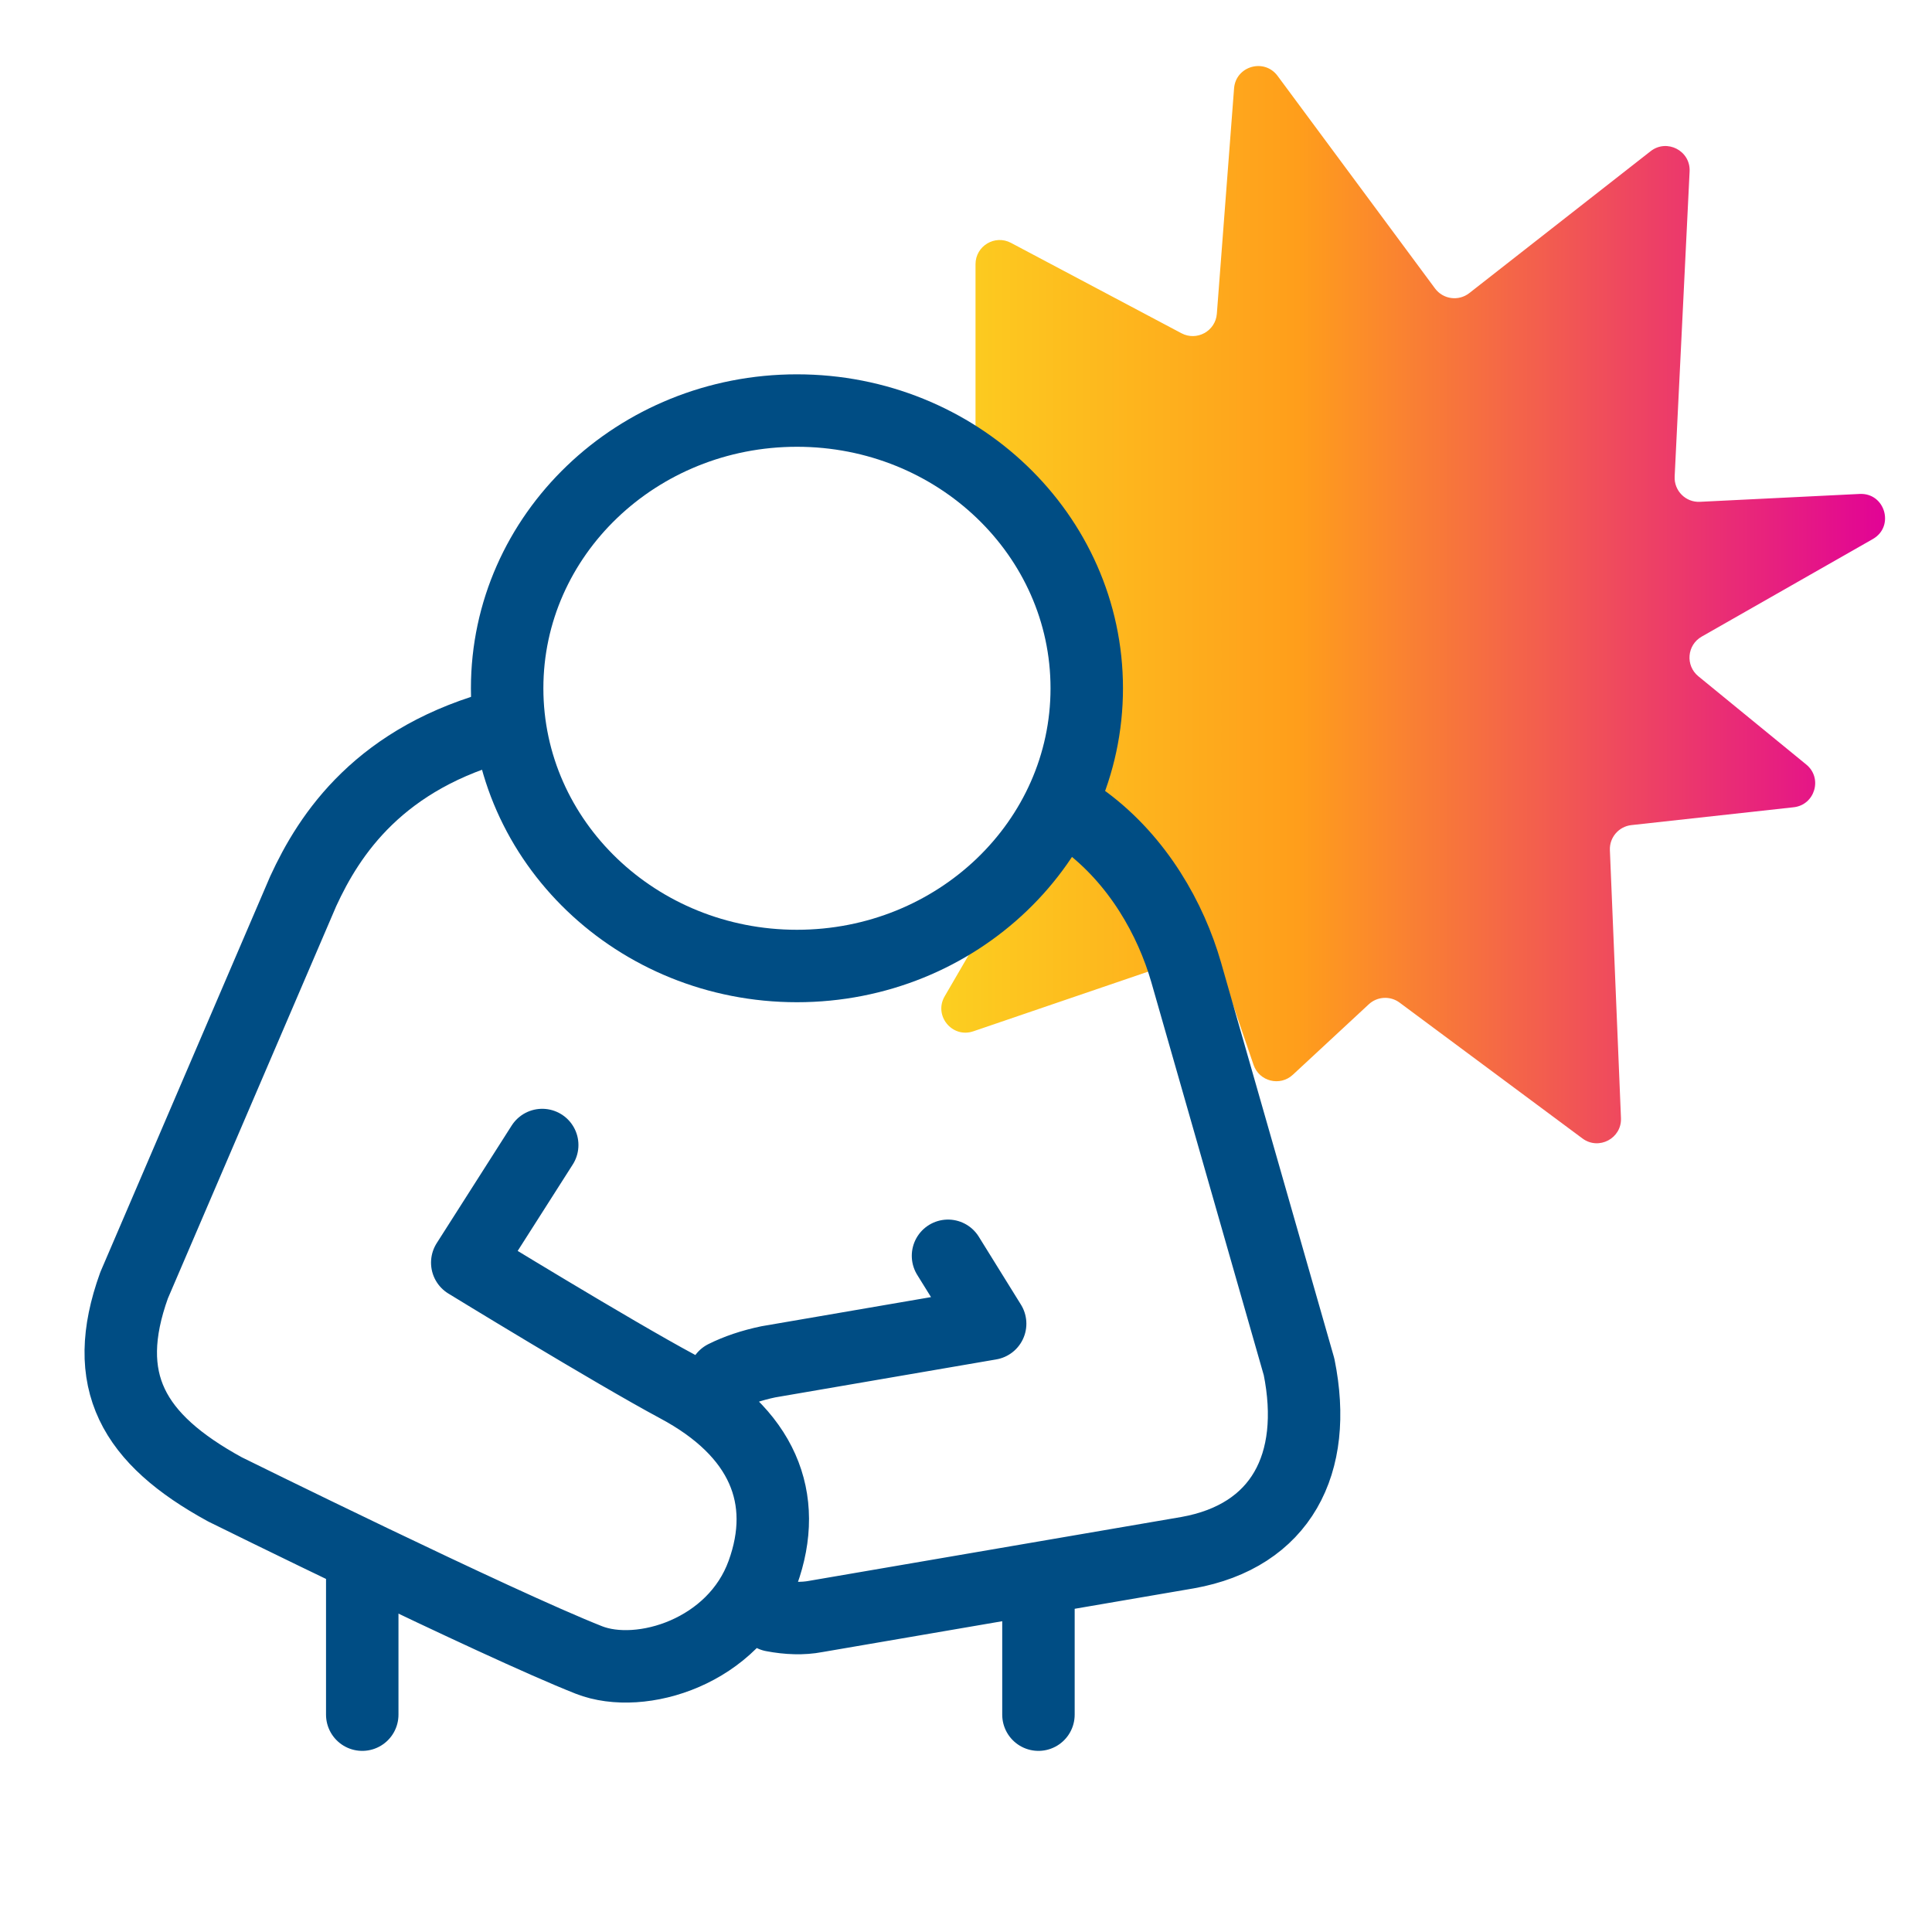
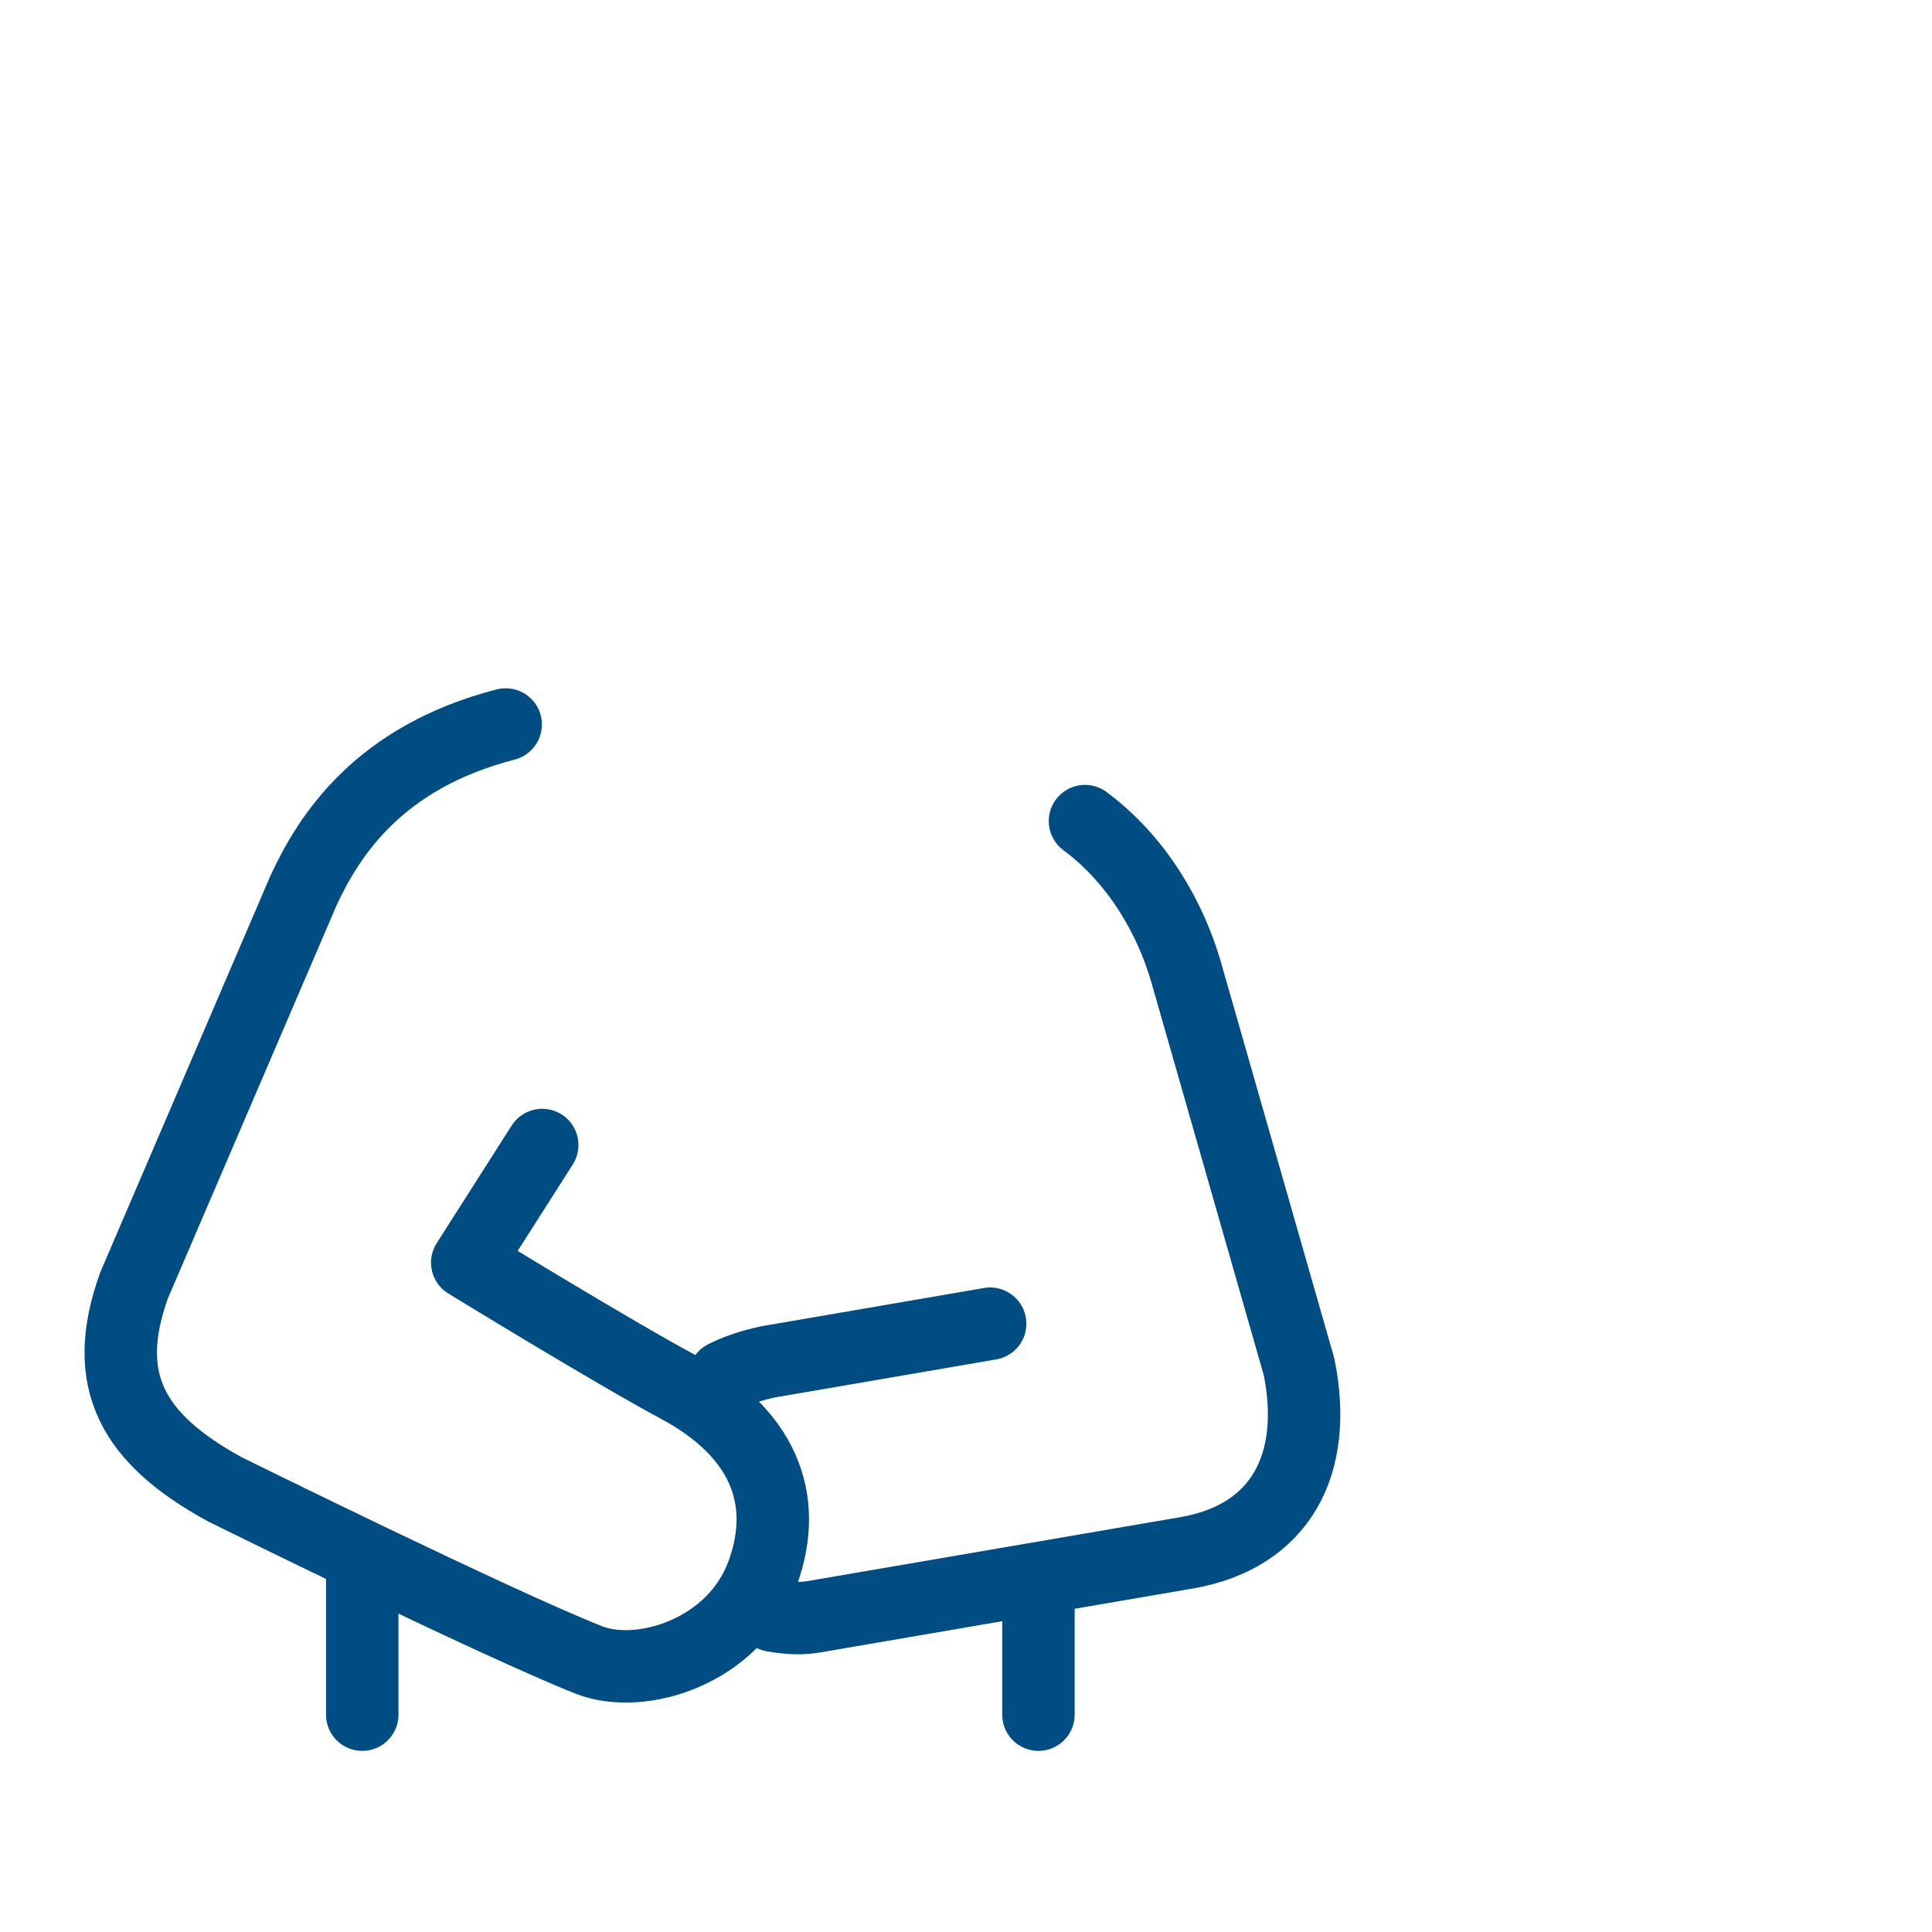
<svg xmlns="http://www.w3.org/2000/svg" width="80" height="80" viewBox="0 0 80 80" fill="none">
  <g clip-path="url(#clip0_1032_13276)">
-     <path d="M39.117 41.255L44.33 32.292C44.44 32.102 44.485 31.882 44.458 31.665L43.529 24.233C43.51 24.08 43.456 23.933 43.37 23.804L40.56 19.566C40.452 19.402 40.394 19.21 40.394 19.014L40.394 10.94C40.394 10.186 41.196 9.703 41.862 10.056L48.921 13.799C49.558 14.137 50.332 13.71 50.387 12.992L51.1 3.66C51.17 2.737 52.349 2.397 52.901 3.141L59.421 11.944C59.756 12.396 60.398 12.483 60.841 12.136L68.348 6.261C69.022 5.733 70.005 6.242 69.963 7.098L69.344 19.732C69.315 20.322 69.802 20.809 70.392 20.779L77.005 20.453C78.056 20.401 78.464 21.799 77.549 22.321L70.463 26.361C69.853 26.708 69.782 27.559 70.325 28.003L74.795 31.659C75.481 32.219 75.152 33.33 74.271 33.427L67.551 34.166C67.029 34.224 66.64 34.676 66.662 35.202L67.121 46.297C67.156 47.138 66.201 47.643 65.526 47.141L57.954 41.516C57.568 41.229 57.031 41.258 56.678 41.586L53.533 44.504C53.002 44.997 52.14 44.779 51.907 44.094L50.594 40.248C50.415 39.725 49.847 39.446 49.324 39.625L40.304 42.704C39.428 43.003 38.651 42.054 39.117 41.255Z" fill="url(#paint0_linear_1032_13276)" />
-     <path d="M45 28.5C45 34.851 39.627 40 33 40C26.373 40 21 34.851 21 28.5C21 22.149 26.373 17 33 17C39.627 17 45 22.149 45 28.5Z" stroke="#004D84" stroke-width="3" stroke-linejoin="round" />
-     <path d="M30 57C30.518 56.741 31.123 56.535 31.815 56.39L41 54.812L39.255 52M44.927 34C47.13 35.637 48.484 38.064 49.116 40.259L53.792 56.601C54.604 60.628 53.033 63.604 49.179 64.292L33.778 66.934C33.246 67.036 32.632 67.017 32 66.896M43 66V71M15 65V71M20.938 30C15.717 31.348 13.638 34.548 12.556 36.902L5.552 53.223C4.125 57.182 5.495 59.584 9.317 61.673C9.317 61.673 20.517 67.208 24.387 68.737C26.543 69.582 30.404 68.395 31.582 65.138C32.703 62.043 31.582 59.299 28.047 57.41C25.374 55.976 19.348 52.283 19.348 52.283L22.452 47.413" stroke="#004D84" stroke-width="3" stroke-linecap="round" stroke-linejoin="round" />
+     <path d="M30 57C30.518 56.741 31.123 56.535 31.815 56.39L41 54.812M44.927 34C47.13 35.637 48.484 38.064 49.116 40.259L53.792 56.601C54.604 60.628 53.033 63.604 49.179 64.292L33.778 66.934C33.246 67.036 32.632 67.017 32 66.896M43 66V71M15 65V71M20.938 30C15.717 31.348 13.638 34.548 12.556 36.902L5.552 53.223C4.125 57.182 5.495 59.584 9.317 61.673C9.317 61.673 20.517 67.208 24.387 68.737C26.543 69.582 30.404 68.395 31.582 65.138C32.703 62.043 31.582 59.299 28.047 57.41C25.374 55.976 19.348 52.283 19.348 52.283L22.452 47.413" stroke="#004D84" stroke-width="3" stroke-linecap="round" stroke-linejoin="round" />
  </g>
  <defs>
    <linearGradient id="paint0_linear_1032_13276" x1="78.5" y1="30.5" x2="33.5" y2="30.5" gradientUnits="userSpaceOnUse">
      <stop stop-color="#E10098" />
      <stop offset="0.55" stop-color="#FF9E1B" />
      <stop offset="1" stop-color="#FBE122" />
    </linearGradient>
    <clipPath id="clip0_1032_13276">
      <rect width="80" height="80" fill="white" />
    </clipPath>
  </defs>
</svg>